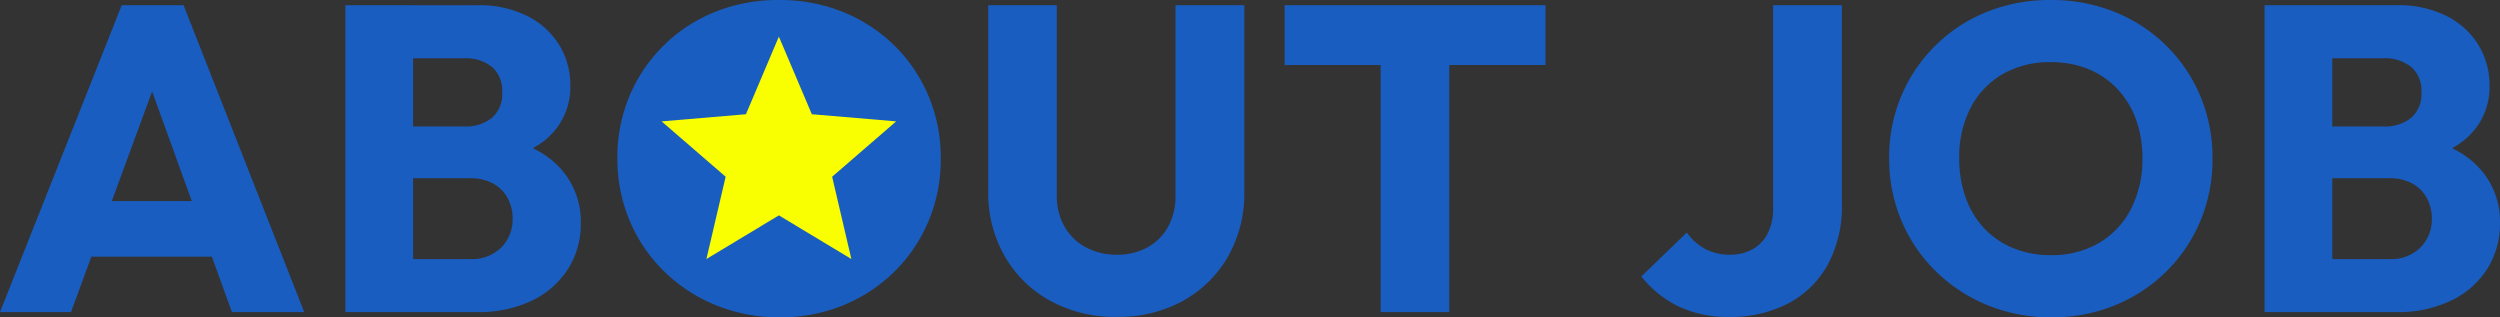
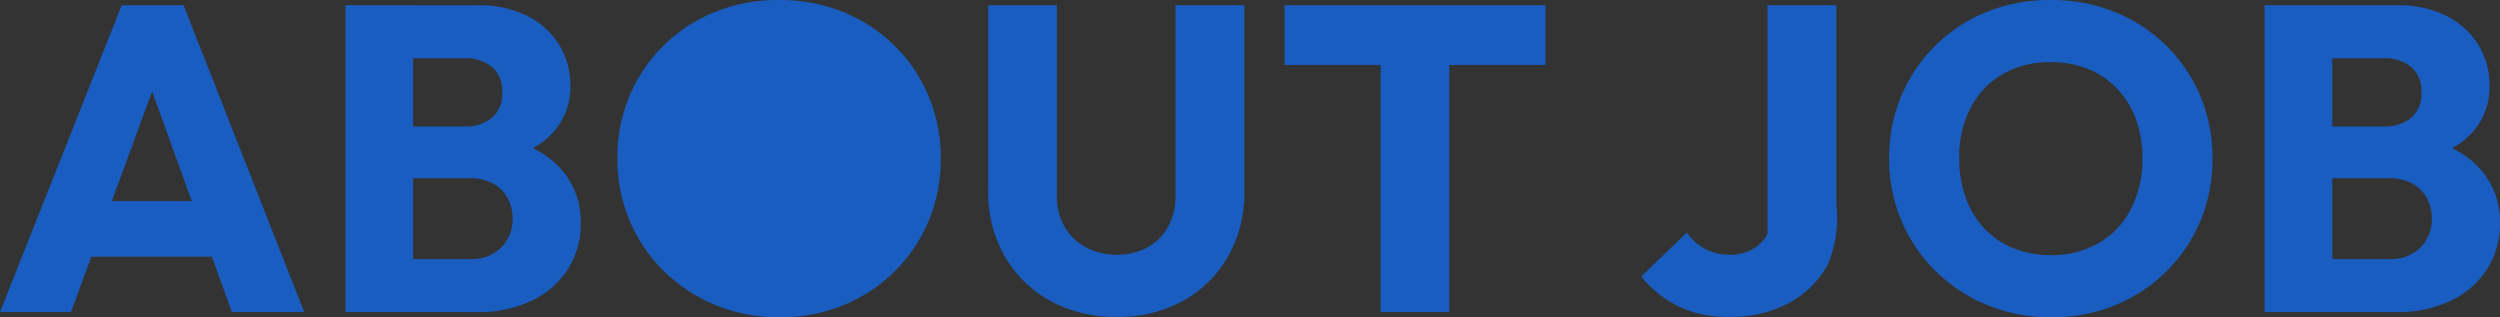
<svg xmlns="http://www.w3.org/2000/svg" width="520" height="66" viewBox="0 0 520 66">
  <rect x="0" y="0" width="520" height="66" fill="#333333" stroke="none" />
  <g id="グループ_3332" data-name="グループ 3332" transform="translate(-1753.35 -2985.38)">
-     <path id="パス_1746" data-name="パス 1746" d="M1.35.295l25.321-63.83H39.535L64.629.295H49.59L30.43-52.686h5.164L16.117.295Zm14.4-11.527V-22.805H50.587v11.573ZM84.106.295v-11.03H99.144a8.624,8.624,0,0,0,6.477-2.418,8.249,8.249,0,0,0,2.355-5.99,8.756,8.756,0,0,0-1.064-4.317,7.561,7.561,0,0,0-3.035-3.006,9.677,9.677,0,0,0-4.733-1.085H84.106V-38.31H97.967a8.708,8.708,0,0,0,5.662-1.763,6.461,6.461,0,0,0,2.174-5.334,6.461,6.461,0,0,0-2.174-5.334A8.708,8.708,0,0,0,97.967-52.5H84.106v-11.03h16.533a22.22,22.22,0,0,1,10.486,2.283,16.37,16.37,0,0,1,6.591,6.058,15.987,15.987,0,0,1,2.265,8.386,14.032,14.032,0,0,1-3.828,9.99q-3.828,4.068-11.211,5.56l.317-4.747q8.108,1.537,12.5,6.238a16.311,16.311,0,0,1,4.394,11.573,17.46,17.46,0,0,1-2.6,9.425A18.145,18.145,0,0,1,112.1-2.146,25.517,25.517,0,0,1,100.5.295ZM73.19.295v-63.83H87.277V.295ZM163.556,1.38a34.644,34.644,0,0,1-13.34-2.531,33.389,33.389,0,0,1-10.735-7.029,32.117,32.117,0,0,1-7.157-10.533,32.941,32.941,0,0,1-2.559-13A32.819,32.819,0,0,1,132.3-44.684a32.358,32.358,0,0,1,7.089-10.465,32.33,32.33,0,0,1,10.667-6.984,35.025,35.025,0,0,1,13.317-2.486,35.025,35.025,0,0,1,13.317,2.486,32.584,32.584,0,0,1,10.69,6.984,32.057,32.057,0,0,1,7.112,10.51,33.148,33.148,0,0,1,2.537,13.019,33.031,33.031,0,0,1-2.537,12.974A32.229,32.229,0,0,1,187.4-8.136a32.687,32.687,0,0,1-10.645,7.007A34.336,34.336,0,0,1,163.556,1.38Zm70.087-.09a27.987,27.987,0,0,1-13.889-3.366,24.5,24.5,0,0,1-9.436-9.271A26.372,26.372,0,0,1,206.9-24.794V-63.535h14.268v39.509a12.759,12.759,0,0,0,1.652,6.627,11.147,11.147,0,0,0,4.486,4.273,13.407,13.407,0,0,0,6.325,1.487,13.024,13.024,0,0,0,6.31-1.485,10.918,10.918,0,0,0,4.326-4.246,12.95,12.95,0,0,0,1.587-6.564v-39.6h14.314V-24.7a26.392,26.392,0,0,1-3.37,13.4,24.4,24.4,0,0,1-9.331,9.224A27.643,27.643,0,0,1,233.643,1.289ZM288.528.295V-62.631H302.8V.295ZM268.552-51.1V-63.535h54.265V-51.1Zm92.4,52.393A23.573,23.573,0,0,1,350.4-.926a22.341,22.341,0,0,1-7.655-6.193l9.467-9.131a11.153,11.153,0,0,0,3.873,3.436,10.712,10.712,0,0,0,5.051,1.175,9.581,9.581,0,0,0,4.688-1.108A7.858,7.858,0,0,0,369-16a11.1,11.1,0,0,0,1.155-5.312V-63.535h14.314v41.453A25.37,25.37,0,0,1,381.589-9.7a20.057,20.057,0,0,1-8.131,8.114A25.7,25.7,0,0,1,360.956,1.289Zm67.129.09a34.644,34.644,0,0,1-13.34-2.531A33.389,33.389,0,0,1,404.01-8.181a32.118,32.118,0,0,1-7.157-10.533,32.941,32.941,0,0,1-2.559-13,32.818,32.818,0,0,1,2.537-12.974,32.357,32.357,0,0,1,7.089-10.465,32.33,32.33,0,0,1,10.667-6.984A35.025,35.025,0,0,1,427.9-64.62a35.024,35.024,0,0,1,13.317,2.486,32.584,32.584,0,0,1,10.69,6.984,32.057,32.057,0,0,1,7.111,10.51,33.148,33.148,0,0,1,2.537,13.019,33.032,33.032,0,0,1-2.537,12.974,32.229,32.229,0,0,1-7.089,10.51,32.686,32.686,0,0,1-10.645,7.007A34.336,34.336,0,0,1,428.085,1.38ZM427.9-11.549a19.344,19.344,0,0,0,10.033-2.531,17.418,17.418,0,0,0,6.659-7.075,22.442,22.442,0,0,0,2.378-10.555,23.237,23.237,0,0,0-1.359-8.137,18.3,18.3,0,0,0-3.9-6.329,17.161,17.161,0,0,0-6.024-4.091,20.438,20.438,0,0,0-7.791-1.424,19.528,19.528,0,0,0-9.988,2.486,17.183,17.183,0,0,0-6.659,6.984,22.17,22.17,0,0,0-2.378,10.51,23.945,23.945,0,0,0,1.359,8.25,18.123,18.123,0,0,0,3.873,6.374A17.289,17.289,0,0,0,420.136-13,20.2,20.2,0,0,0,427.9-11.549ZM483.3.295v-11.03h15.038a8.624,8.624,0,0,0,6.477-2.418,8.249,8.249,0,0,0,2.355-5.99,8.756,8.756,0,0,0-1.064-4.317,7.561,7.561,0,0,0-3.035-3.006,9.677,9.677,0,0,0-4.733-1.085H483.3V-38.31h13.861a8.708,8.708,0,0,0,5.662-1.763A6.461,6.461,0,0,0,505-45.408a6.461,6.461,0,0,0-2.174-5.334,8.708,8.708,0,0,0-5.662-1.763H483.3v-11.03h16.533a22.22,22.22,0,0,1,10.486,2.283,16.37,16.37,0,0,1,6.591,6.058,15.987,15.987,0,0,1,2.265,8.386,14.032,14.032,0,0,1-3.828,9.99q-3.828,4.068-11.211,5.56l.317-4.747q8.108,1.537,12.5,6.238a16.311,16.311,0,0,1,4.394,11.573,17.46,17.46,0,0,1-2.6,9.425,18.145,18.145,0,0,1-7.451,6.623A25.517,25.517,0,0,1,499.7.295Zm-10.916,0v-63.83h14.087V.295Z" transform="translate(1752 3050)" fill="#195dc0" />
-     <path id="Icon_material-outline-star" data-name="Icon material-outline-star" d="M24.394,37.175,39.47,46.256l-4-17.115L48.788,17.626,31.249,16.141,24.394,0,17.539,16.141,0,17.626,13.319,29.141l-4,17.115Z" transform="translate(1890.964 2993)" fill="#f9ff00" />
+     <path id="パス_1746" data-name="パス 1746" d="M1.35.295l25.321-63.83H39.535L64.629.295H49.59L30.43-52.686h5.164L16.117.295Zm14.4-11.527V-22.805H50.587v11.573ZM84.106.295v-11.03H99.144a8.624,8.624,0,0,0,6.477-2.418,8.249,8.249,0,0,0,2.355-5.99,8.756,8.756,0,0,0-1.064-4.317,7.561,7.561,0,0,0-3.035-3.006,9.677,9.677,0,0,0-4.733-1.085H84.106V-38.31H97.967a8.708,8.708,0,0,0,5.662-1.763,6.461,6.461,0,0,0,2.174-5.334,6.461,6.461,0,0,0-2.174-5.334A8.708,8.708,0,0,0,97.967-52.5H84.106v-11.03h16.533a22.22,22.22,0,0,1,10.486,2.283,16.37,16.37,0,0,1,6.591,6.058,15.987,15.987,0,0,1,2.265,8.386,14.032,14.032,0,0,1-3.828,9.99q-3.828,4.068-11.211,5.56l.317-4.747q8.108,1.537,12.5,6.238a16.311,16.311,0,0,1,4.394,11.573,17.46,17.46,0,0,1-2.6,9.425A18.145,18.145,0,0,1,112.1-2.146,25.517,25.517,0,0,1,100.5.295ZM73.19.295v-63.83H87.277V.295ZM163.556,1.38a34.644,34.644,0,0,1-13.34-2.531,33.389,33.389,0,0,1-10.735-7.029,32.117,32.117,0,0,1-7.157-10.533,32.941,32.941,0,0,1-2.559-13A32.819,32.819,0,0,1,132.3-44.684a32.358,32.358,0,0,1,7.089-10.465,32.33,32.33,0,0,1,10.667-6.984,35.025,35.025,0,0,1,13.317-2.486,35.025,35.025,0,0,1,13.317,2.486,32.584,32.584,0,0,1,10.69,6.984,32.057,32.057,0,0,1,7.112,10.51,33.148,33.148,0,0,1,2.537,13.019,33.031,33.031,0,0,1-2.537,12.974A32.229,32.229,0,0,1,187.4-8.136a32.687,32.687,0,0,1-10.645,7.007A34.336,34.336,0,0,1,163.556,1.38Zm70.087-.09a27.987,27.987,0,0,1-13.889-3.366,24.5,24.5,0,0,1-9.436-9.271A26.372,26.372,0,0,1,206.9-24.794V-63.535h14.268v39.509a12.759,12.759,0,0,0,1.652,6.627,11.147,11.147,0,0,0,4.486,4.273,13.407,13.407,0,0,0,6.325,1.487,13.024,13.024,0,0,0,6.31-1.485,10.918,10.918,0,0,0,4.326-4.246,12.95,12.95,0,0,0,1.587-6.564v-39.6h14.314V-24.7a26.392,26.392,0,0,1-3.37,13.4,24.4,24.4,0,0,1-9.331,9.224A27.643,27.643,0,0,1,233.643,1.289ZM288.528.295V-62.631H302.8V.295ZM268.552-51.1V-63.535h54.265V-51.1Zm92.4,52.393A23.573,23.573,0,0,1,350.4-.926a22.341,22.341,0,0,1-7.655-6.193l9.467-9.131a11.153,11.153,0,0,0,3.873,3.436,10.712,10.712,0,0,0,5.051,1.175,9.581,9.581,0,0,0,4.688-1.108A7.858,7.858,0,0,0,369-16V-63.535h14.314v41.453A25.37,25.37,0,0,1,381.589-9.7a20.057,20.057,0,0,1-8.131,8.114A25.7,25.7,0,0,1,360.956,1.289Zm67.129.09a34.644,34.644,0,0,1-13.34-2.531A33.389,33.389,0,0,1,404.01-8.181a32.118,32.118,0,0,1-7.157-10.533,32.941,32.941,0,0,1-2.559-13,32.818,32.818,0,0,1,2.537-12.974,32.357,32.357,0,0,1,7.089-10.465,32.33,32.33,0,0,1,10.667-6.984A35.025,35.025,0,0,1,427.9-64.62a35.024,35.024,0,0,1,13.317,2.486,32.584,32.584,0,0,1,10.69,6.984,32.057,32.057,0,0,1,7.111,10.51,33.148,33.148,0,0,1,2.537,13.019,33.032,33.032,0,0,1-2.537,12.974,32.229,32.229,0,0,1-7.089,10.51,32.686,32.686,0,0,1-10.645,7.007A34.336,34.336,0,0,1,428.085,1.38ZM427.9-11.549a19.344,19.344,0,0,0,10.033-2.531,17.418,17.418,0,0,0,6.659-7.075,22.442,22.442,0,0,0,2.378-10.555,23.237,23.237,0,0,0-1.359-8.137,18.3,18.3,0,0,0-3.9-6.329,17.161,17.161,0,0,0-6.024-4.091,20.438,20.438,0,0,0-7.791-1.424,19.528,19.528,0,0,0-9.988,2.486,17.183,17.183,0,0,0-6.659,6.984,22.17,22.17,0,0,0-2.378,10.51,23.945,23.945,0,0,0,1.359,8.25,18.123,18.123,0,0,0,3.873,6.374A17.289,17.289,0,0,0,420.136-13,20.2,20.2,0,0,0,427.9-11.549ZM483.3.295v-11.03h15.038a8.624,8.624,0,0,0,6.477-2.418,8.249,8.249,0,0,0,2.355-5.99,8.756,8.756,0,0,0-1.064-4.317,7.561,7.561,0,0,0-3.035-3.006,9.677,9.677,0,0,0-4.733-1.085H483.3V-38.31h13.861a8.708,8.708,0,0,0,5.662-1.763A6.461,6.461,0,0,0,505-45.408a6.461,6.461,0,0,0-2.174-5.334,8.708,8.708,0,0,0-5.662-1.763H483.3v-11.03h16.533a22.22,22.22,0,0,1,10.486,2.283,16.37,16.37,0,0,1,6.591,6.058,15.987,15.987,0,0,1,2.265,8.386,14.032,14.032,0,0,1-3.828,9.99q-3.828,4.068-11.211,5.56l.317-4.747q8.108,1.537,12.5,6.238a16.311,16.311,0,0,1,4.394,11.573,17.46,17.46,0,0,1-2.6,9.425,18.145,18.145,0,0,1-7.451,6.623A25.517,25.517,0,0,1,499.7.295Zm-10.916,0v-63.83h14.087V.295Z" transform="translate(1752 3050)" fill="#195dc0" />
  </g>
</svg>